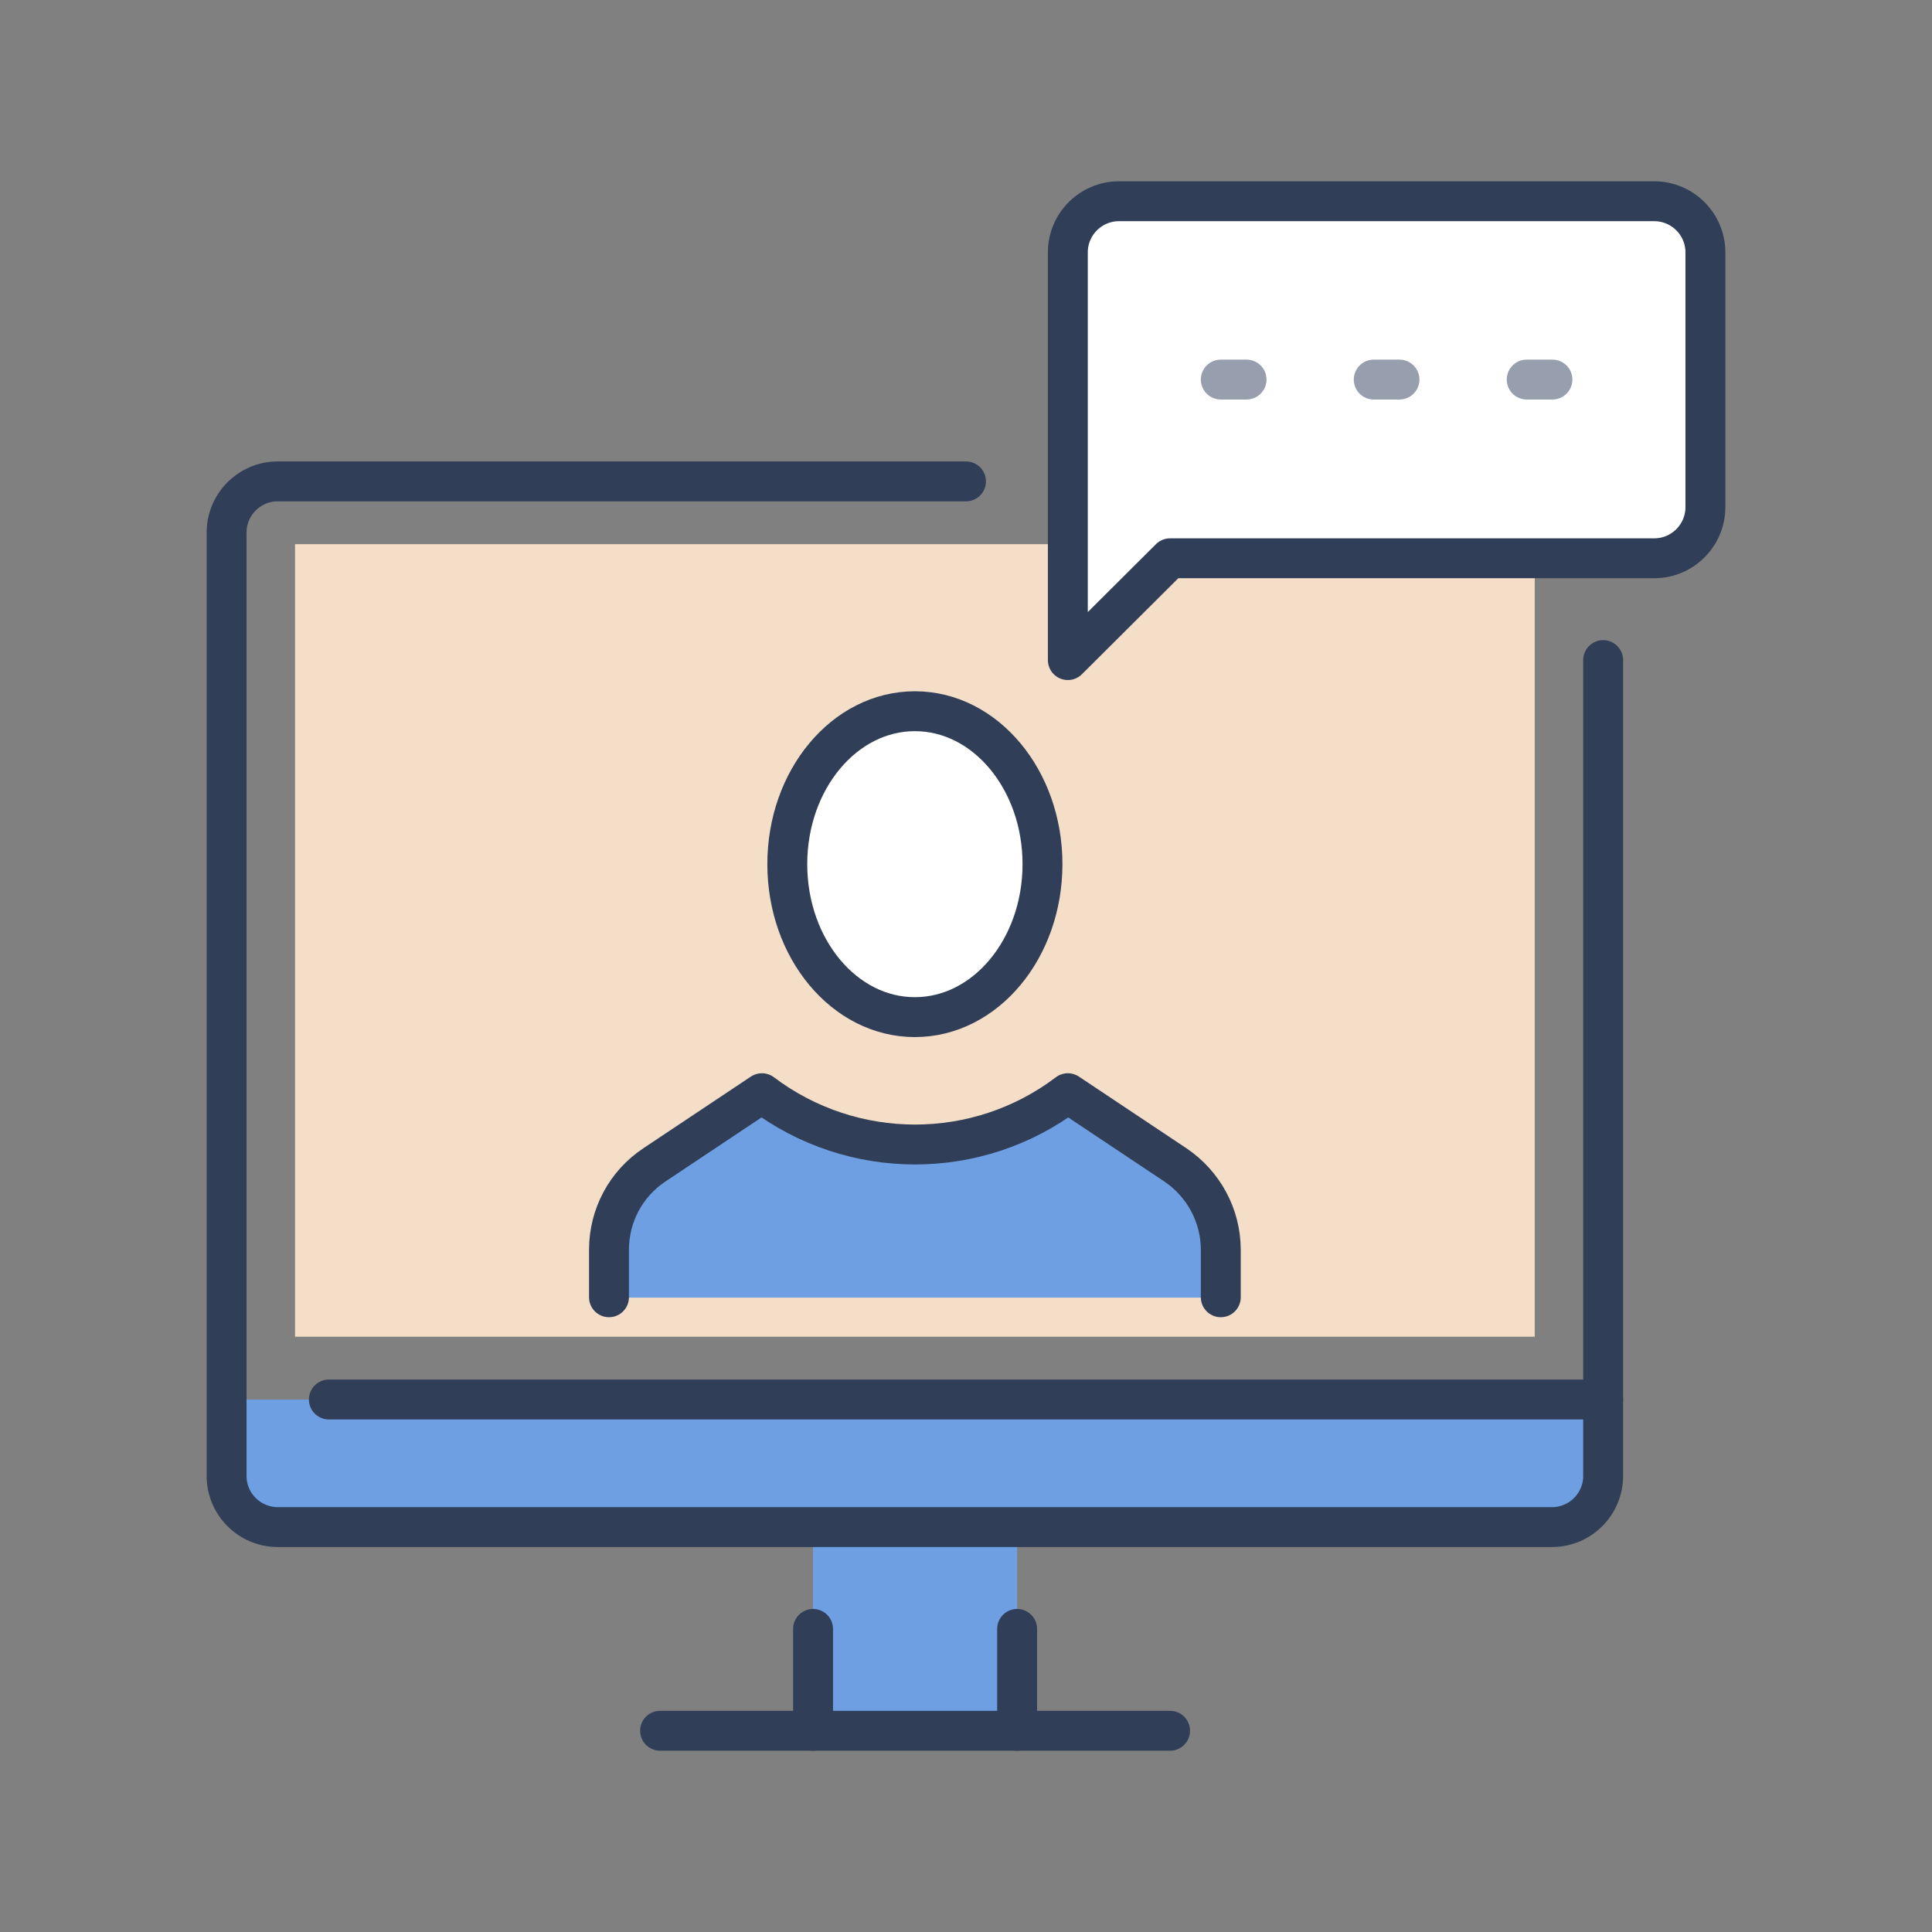
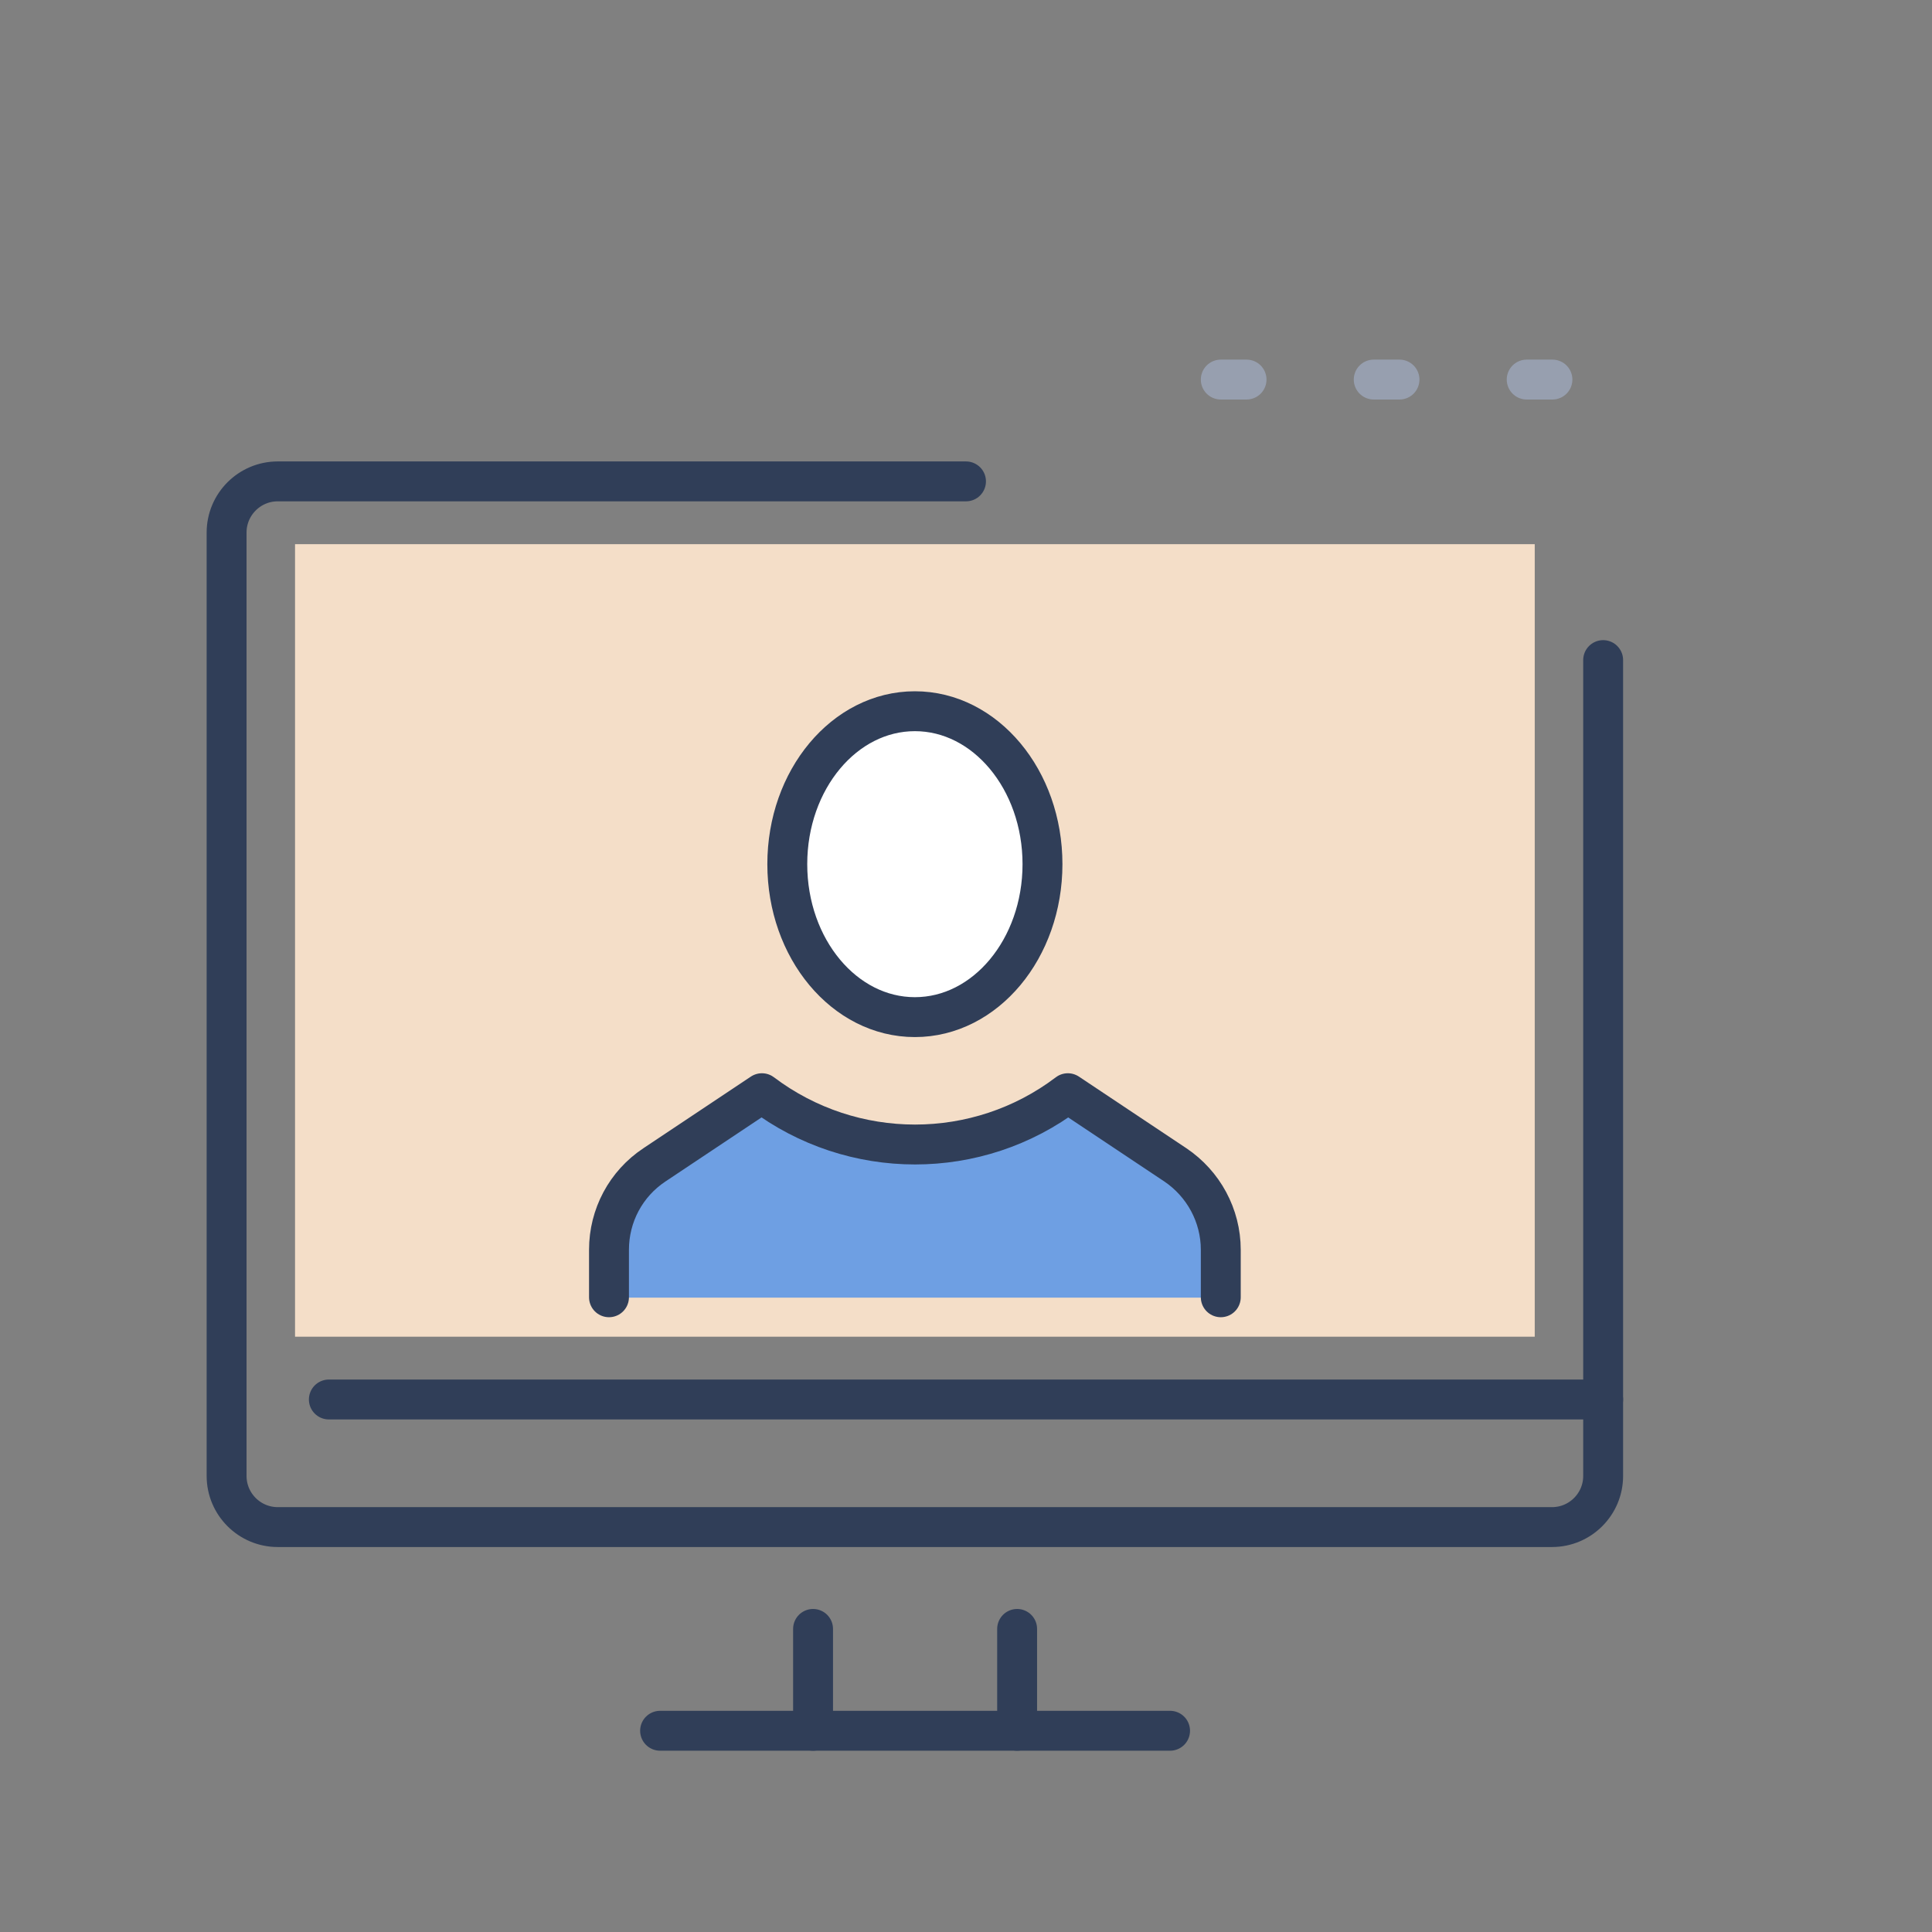
<svg xmlns="http://www.w3.org/2000/svg" width="80" height="80" viewBox="0 0 80 80" fill="none">
  <rect x="0" y="0" width="80" height="80" fill="#808080" stroke="none" />
  <g clip-path="url(#clip0_437_705)">
    <path d="M63.55 22.533H12.217V55.35H63.55V22.533Z" fill="#F4DEC8" />
-     <path d="M70.617 10.45V21C70.617 22.167 69.667 23.117 68.5 23.117H48.45L44.217 27.333V10.45C44.217 9.283 45.167 8.333 46.333 8.333H68.5C69.667 8.333 70.617 9.283 70.617 10.45Z" fill="white" />
-     <path d="M66.383 57.95V61.117C66.383 62.283 65.433 63.233 64.267 63.233H42.1H33.667H11.5C10.333 63.233 9.383 62.283 9.383 61.117V57.95H13.6H66.383Z" fill="#6E9FE3" />
    <path d="M50.55 51.767V53.733H25.217V51.767C25.217 50.35 25.917 49.033 27.1 48.25L31.55 45.283C35.3 48.117 40.483 48.117 44.217 45.283L48.667 48.25C49.85 49.017 50.55 50.35 50.55 51.767Z" fill="#6E9FE3" />
-     <path d="M42.117 67.45V71.667H33.667V67.45V63.217H42.117V67.45Z" fill="#6E9FE3" />
    <path d="M37.883 42.117C40.801 42.117 43.167 39.281 43.167 35.783C43.167 32.285 40.801 29.45 37.883 29.45C34.965 29.45 32.6 32.285 32.6 35.783C32.6 39.281 34.965 42.117 37.883 42.117Z" fill="white" />
    <path d="M66.383 27.333V57.95V61.117C66.383 62.283 65.433 63.233 64.267 63.233H42.1H33.667H11.5C10.333 63.233 9.383 62.283 9.383 61.117V57.95V22.05C9.383 20.883 10.333 19.933 11.5 19.933H40" stroke="#303E58" stroke-width="1.652" stroke-miterlimit="10" stroke-linecap="round" stroke-linejoin="round" />
    <path d="M66.383 57.95H13.617" stroke="#303E58" stroke-width="1.652" stroke-miterlimit="10" stroke-linecap="round" stroke-linejoin="round" />
    <path d="M48.45 71.667H42.117H33.667H27.333" stroke="#303E58" stroke-width="1.652" stroke-miterlimit="10" stroke-linecap="round" stroke-linejoin="round" />
    <path d="M42.117 71.667V67.45" stroke="#303E58" stroke-width="1.652" stroke-miterlimit="10" stroke-linecap="round" stroke-linejoin="round" />
    <path d="M33.667 71.667V67.45" stroke="#303E58" stroke-width="1.652" stroke-miterlimit="10" stroke-linecap="round" stroke-linejoin="round" />
    <path d="M37.883 42.117C40.801 42.117 43.167 39.281 43.167 35.783C43.167 32.285 40.801 29.45 37.883 29.45C34.965 29.45 32.6 32.285 32.6 35.783C32.6 39.281 34.965 42.117 37.883 42.117Z" stroke="#303E58" stroke-width="1.652" stroke-miterlimit="10" stroke-linecap="round" stroke-linejoin="round" />
    <path d="M25.217 53.717V51.75C25.217 50.333 25.917 49.017 27.1 48.233L31.55 45.267C35.3 48.1 40.483 48.1 44.217 45.267L48.667 48.233C49.833 49.017 50.55 50.333 50.55 51.75V53.717" stroke="#303E58" stroke-width="1.652" stroke-miterlimit="10" stroke-linecap="round" stroke-linejoin="round" />
-     <path d="M44.217 27.333V10.45C44.217 9.283 45.167 8.333 46.333 8.333H68.5C69.667 8.333 70.617 9.283 70.617 10.45V21C70.617 22.167 69.667 23.117 68.5 23.117H48.45L44.217 27.333Z" stroke="#303E58" stroke-width="1.652" stroke-miterlimit="10" stroke-linecap="round" stroke-linejoin="round" />
    <path d="M56.883 15.717H57.95" stroke="#979FAF" stroke-width="1.652" stroke-miterlimit="10" stroke-linecap="round" stroke-linejoin="round" />
    <path d="M63.217 15.717H64.283" stroke="#979FAF" stroke-width="1.652" stroke-miterlimit="10" stroke-linecap="round" stroke-linejoin="round" />
    <path d="M50.55 15.717H51.617" stroke="#979FAF" stroke-width="1.652" stroke-miterlimit="10" stroke-linecap="round" stroke-linejoin="round" />
  </g>
  <defs>
    <clipPath id="clip0_437_705">
      <rect width="80" height="80" fill="white" />
    </clipPath>
  </defs>
</svg>